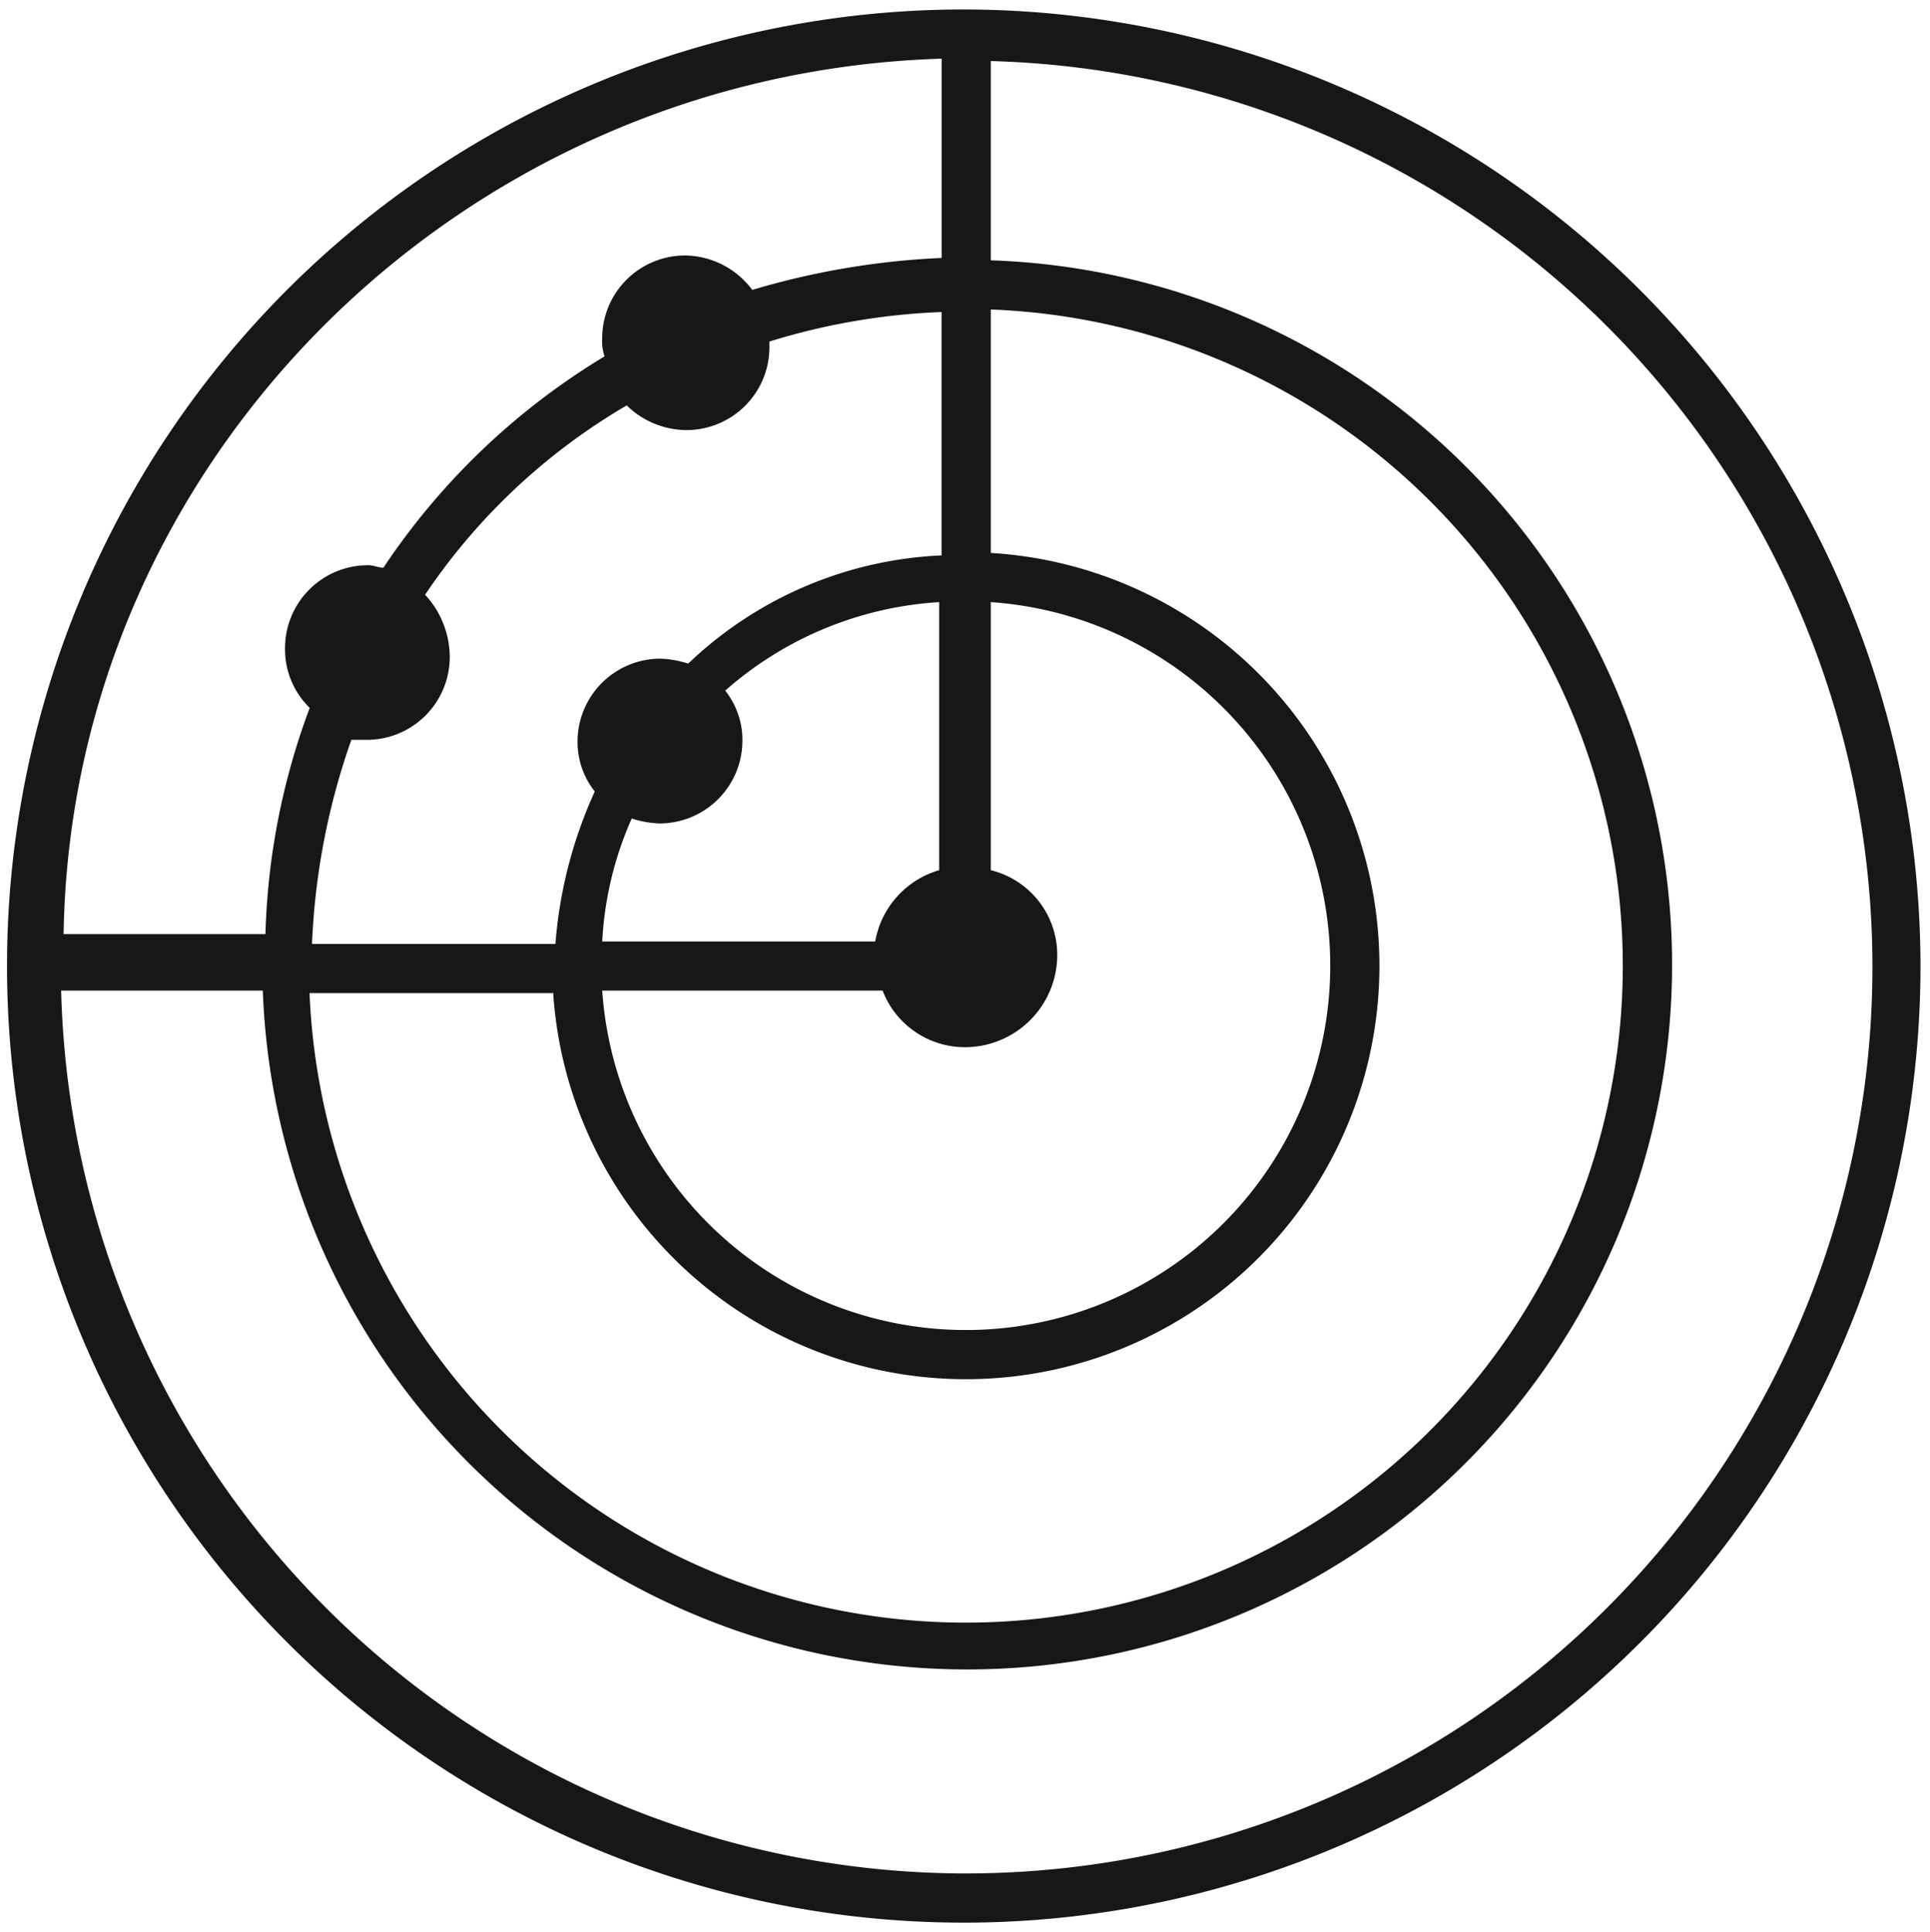
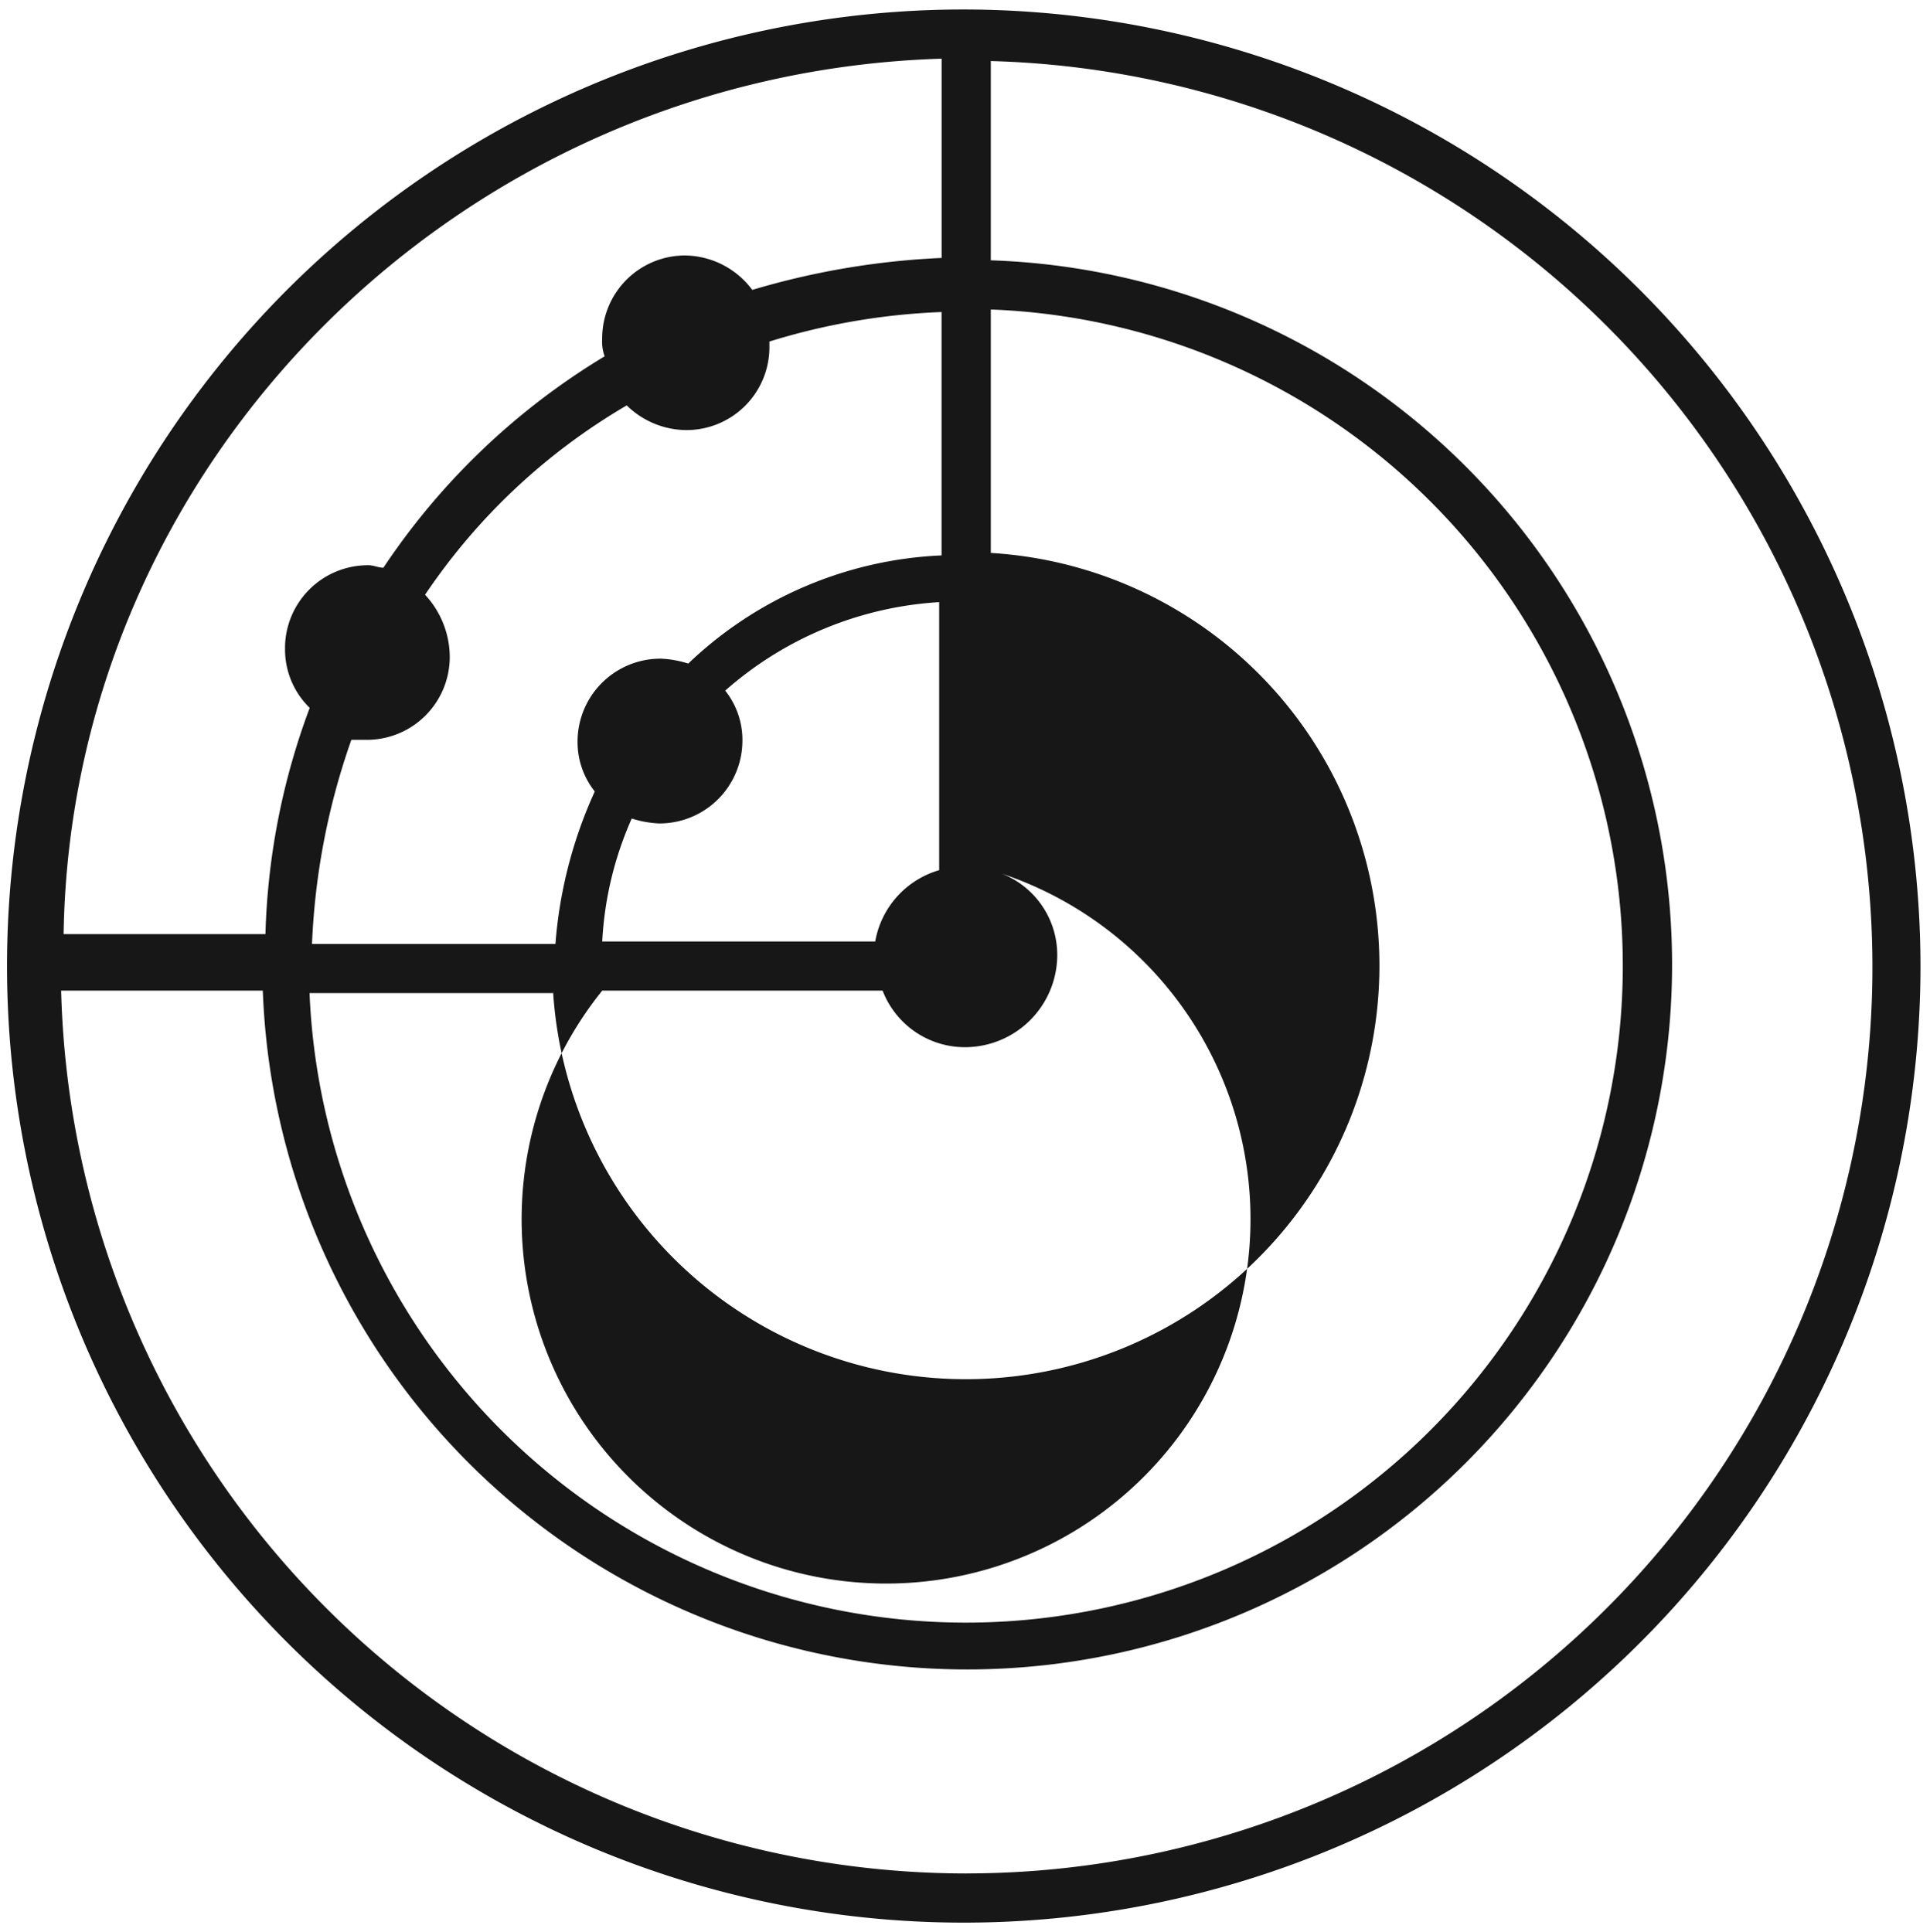
<svg xmlns="http://www.w3.org/2000/svg" width="101.681" height="101.81" viewBox="0 0 101.681 101.81">
-   <path id="Tracé_91" data-name="Tracé 91" d="M61.705,11.3a50.405,50.405,0,1,0,50.275,50.405A50.461,50.461,0,0,0,61.705,11.3ZM30.089,49.784a4.369,4.369,0,0,0,4.406-4.406,4.846,4.846,0,0,0-1.3-3.239,32.631,32.631,0,0,1,10.625-9.977,4.525,4.525,0,0,0,3.11,1.3,4.369,4.369,0,0,0,4.406-4.406v-.259a35,35,0,0,1,9.07-1.555V40.066a20.592,20.592,0,0,0-13.346,5.7,5.51,5.51,0,0,0-1.425-.259,4.369,4.369,0,0,0-4.406,4.406,4.173,4.173,0,0,0,.907,2.592,23.7,23.7,0,0,0-2.073,8.034H27.238a36.836,36.836,0,0,1,2.073-10.755Zm13.994,4.146a5.511,5.511,0,0,0,1.425.259,4.369,4.369,0,0,0,4.406-4.406,4.174,4.174,0,0,0-.907-2.592A18.744,18.744,0,0,1,60.28,42.528V56.652a4.769,4.769,0,0,0-3.369,3.758H42.528A18.276,18.276,0,0,1,44.083,53.931ZM57.3,63a4.649,4.649,0,0,0,4.406,2.98A4.868,4.868,0,0,0,66.5,61.187,4.6,4.6,0,0,0,63,56.652V42.528A19.2,19.2,0,1,1,42.528,63ZM39.936,63A21.789,21.789,0,1,0,63,39.936V27.108A34.609,34.609,0,1,1,27.108,63.13H39.936ZM60.409,13.892v10.5a41.194,41.194,0,0,0-9.977,1.684,4.476,4.476,0,0,0-3.5-1.814,4.369,4.369,0,0,0-4.406,4.406,2.205,2.205,0,0,0,.13.907A36.861,36.861,0,0,0,31,40.714c-.259,0-.518-.13-.777-.13a4.369,4.369,0,0,0-4.406,4.406,4.292,4.292,0,0,0,1.3,3.11,36.782,36.782,0,0,0-2.332,11.921H14.151C14.539,35.142,35.012,14.669,60.409,13.892Zm1.3,95.627A47.743,47.743,0,0,1,14.021,63H24.646A37.136,37.136,0,1,0,63,24.517v-10.5a47.759,47.759,0,0,1-1.3,95.5Z" transform="translate(-10.8 -10.8)" fill="#171717" stroke="rgba(0,0,0,0)" stroke-width="1" />
+   <path id="Tracé_91" data-name="Tracé 91" d="M61.705,11.3a50.405,50.405,0,1,0,50.275,50.405A50.461,50.461,0,0,0,61.705,11.3ZM30.089,49.784a4.369,4.369,0,0,0,4.406-4.406,4.846,4.846,0,0,0-1.3-3.239,32.631,32.631,0,0,1,10.625-9.977,4.525,4.525,0,0,0,3.11,1.3,4.369,4.369,0,0,0,4.406-4.406v-.259a35,35,0,0,1,9.07-1.555V40.066a20.592,20.592,0,0,0-13.346,5.7,5.51,5.51,0,0,0-1.425-.259,4.369,4.369,0,0,0-4.406,4.406,4.173,4.173,0,0,0,.907,2.592,23.7,23.7,0,0,0-2.073,8.034H27.238a36.836,36.836,0,0,1,2.073-10.755Zm13.994,4.146a5.511,5.511,0,0,0,1.425.259,4.369,4.369,0,0,0,4.406-4.406,4.174,4.174,0,0,0-.907-2.592A18.744,18.744,0,0,1,60.28,42.528V56.652a4.769,4.769,0,0,0-3.369,3.758H42.528A18.276,18.276,0,0,1,44.083,53.931ZM57.3,63a4.649,4.649,0,0,0,4.406,2.98A4.868,4.868,0,0,0,66.5,61.187,4.6,4.6,0,0,0,63,56.652A19.2,19.2,0,1,1,42.528,63ZM39.936,63A21.789,21.789,0,1,0,63,39.936V27.108A34.609,34.609,0,1,1,27.108,63.13H39.936ZM60.409,13.892v10.5a41.194,41.194,0,0,0-9.977,1.684,4.476,4.476,0,0,0-3.5-1.814,4.369,4.369,0,0,0-4.406,4.406,2.205,2.205,0,0,0,.13.907A36.861,36.861,0,0,0,31,40.714c-.259,0-.518-.13-.777-.13a4.369,4.369,0,0,0-4.406,4.406,4.292,4.292,0,0,0,1.3,3.11,36.782,36.782,0,0,0-2.332,11.921H14.151C14.539,35.142,35.012,14.669,60.409,13.892Zm1.3,95.627A47.743,47.743,0,0,1,14.021,63H24.646A37.136,37.136,0,1,0,63,24.517v-10.5a47.759,47.759,0,0,1-1.3,95.5Z" transform="translate(-10.8 -10.8)" fill="#171717" stroke="rgba(0,0,0,0)" stroke-width="1" />
</svg>